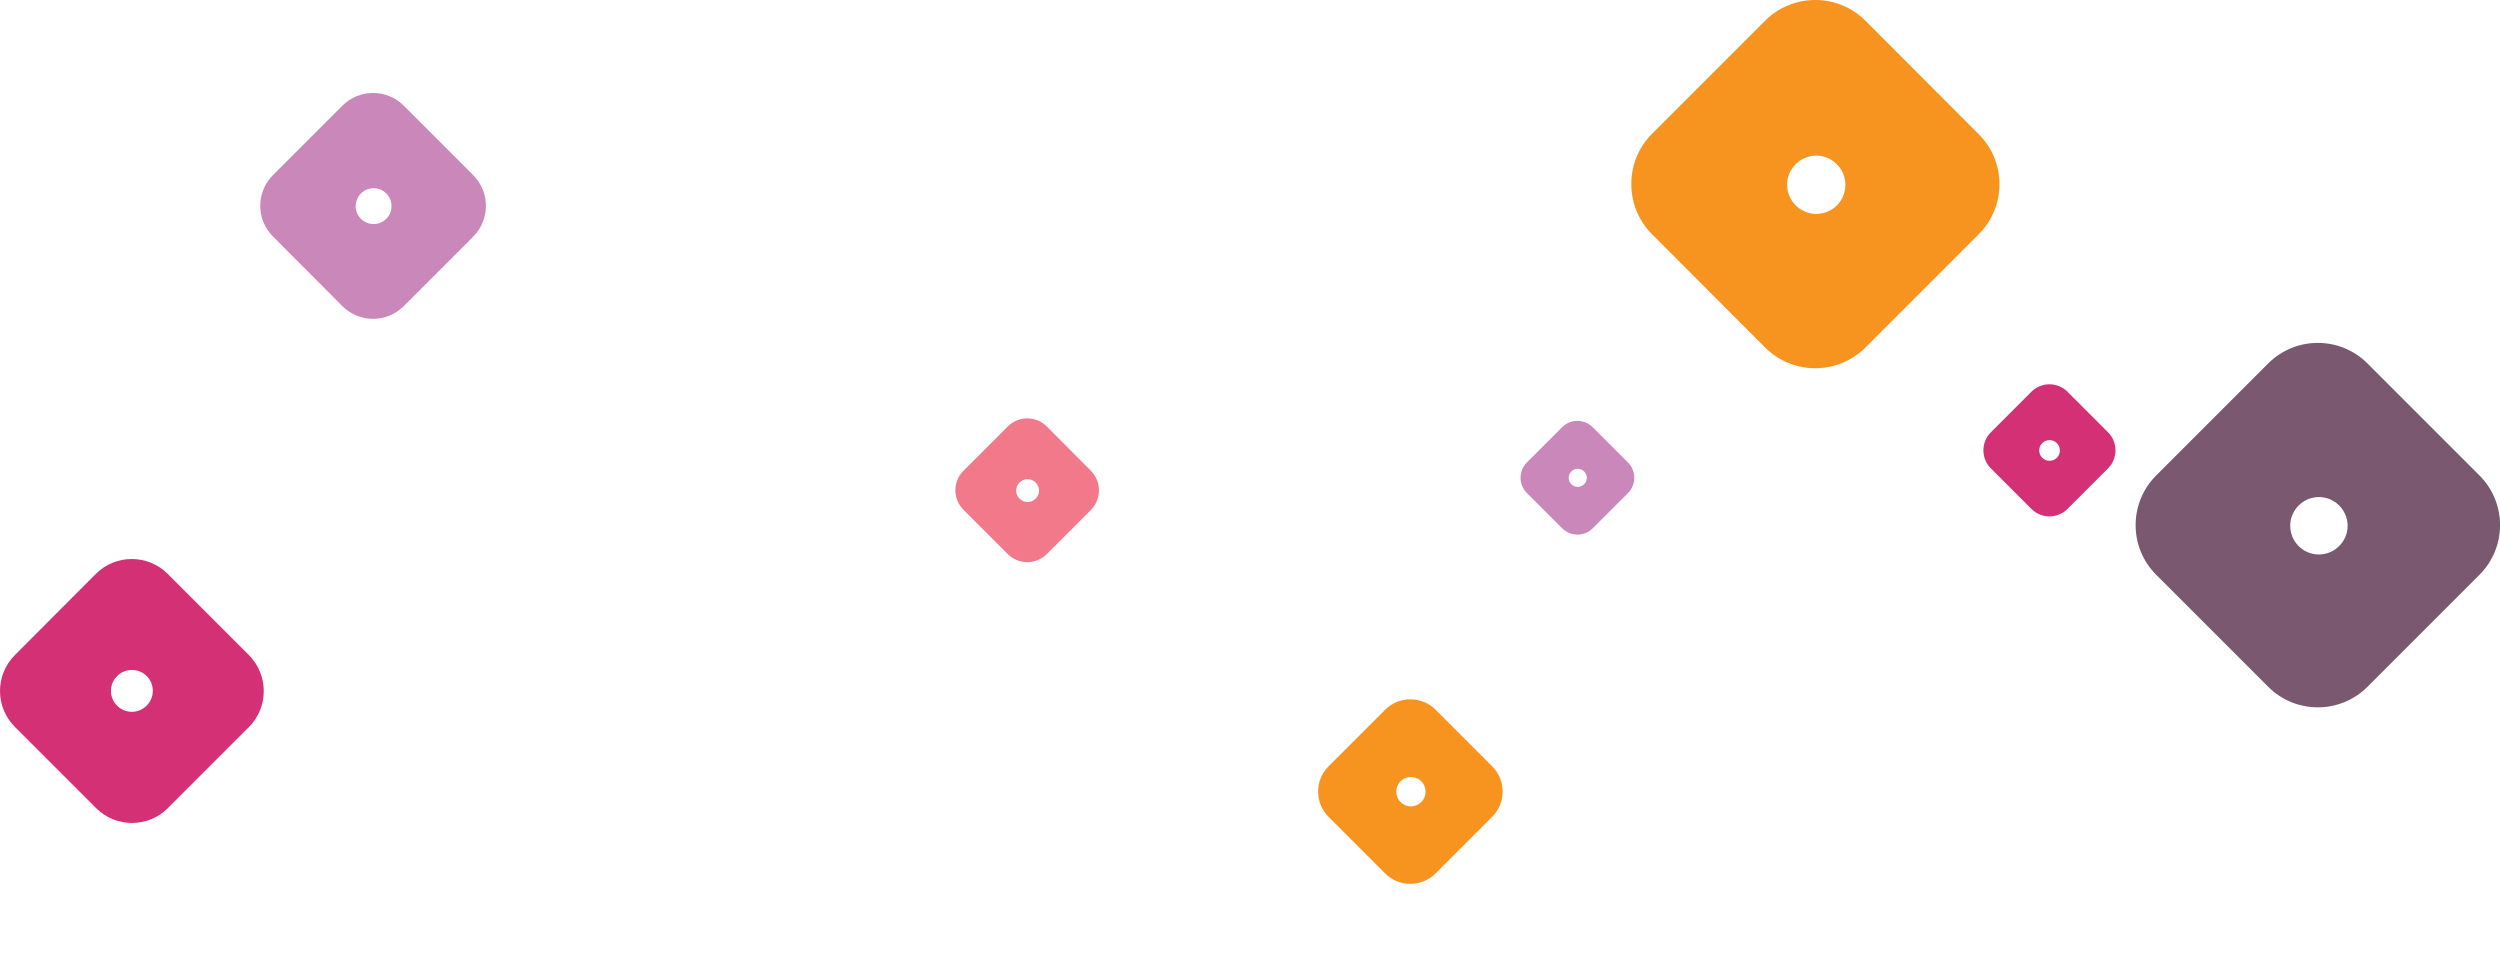
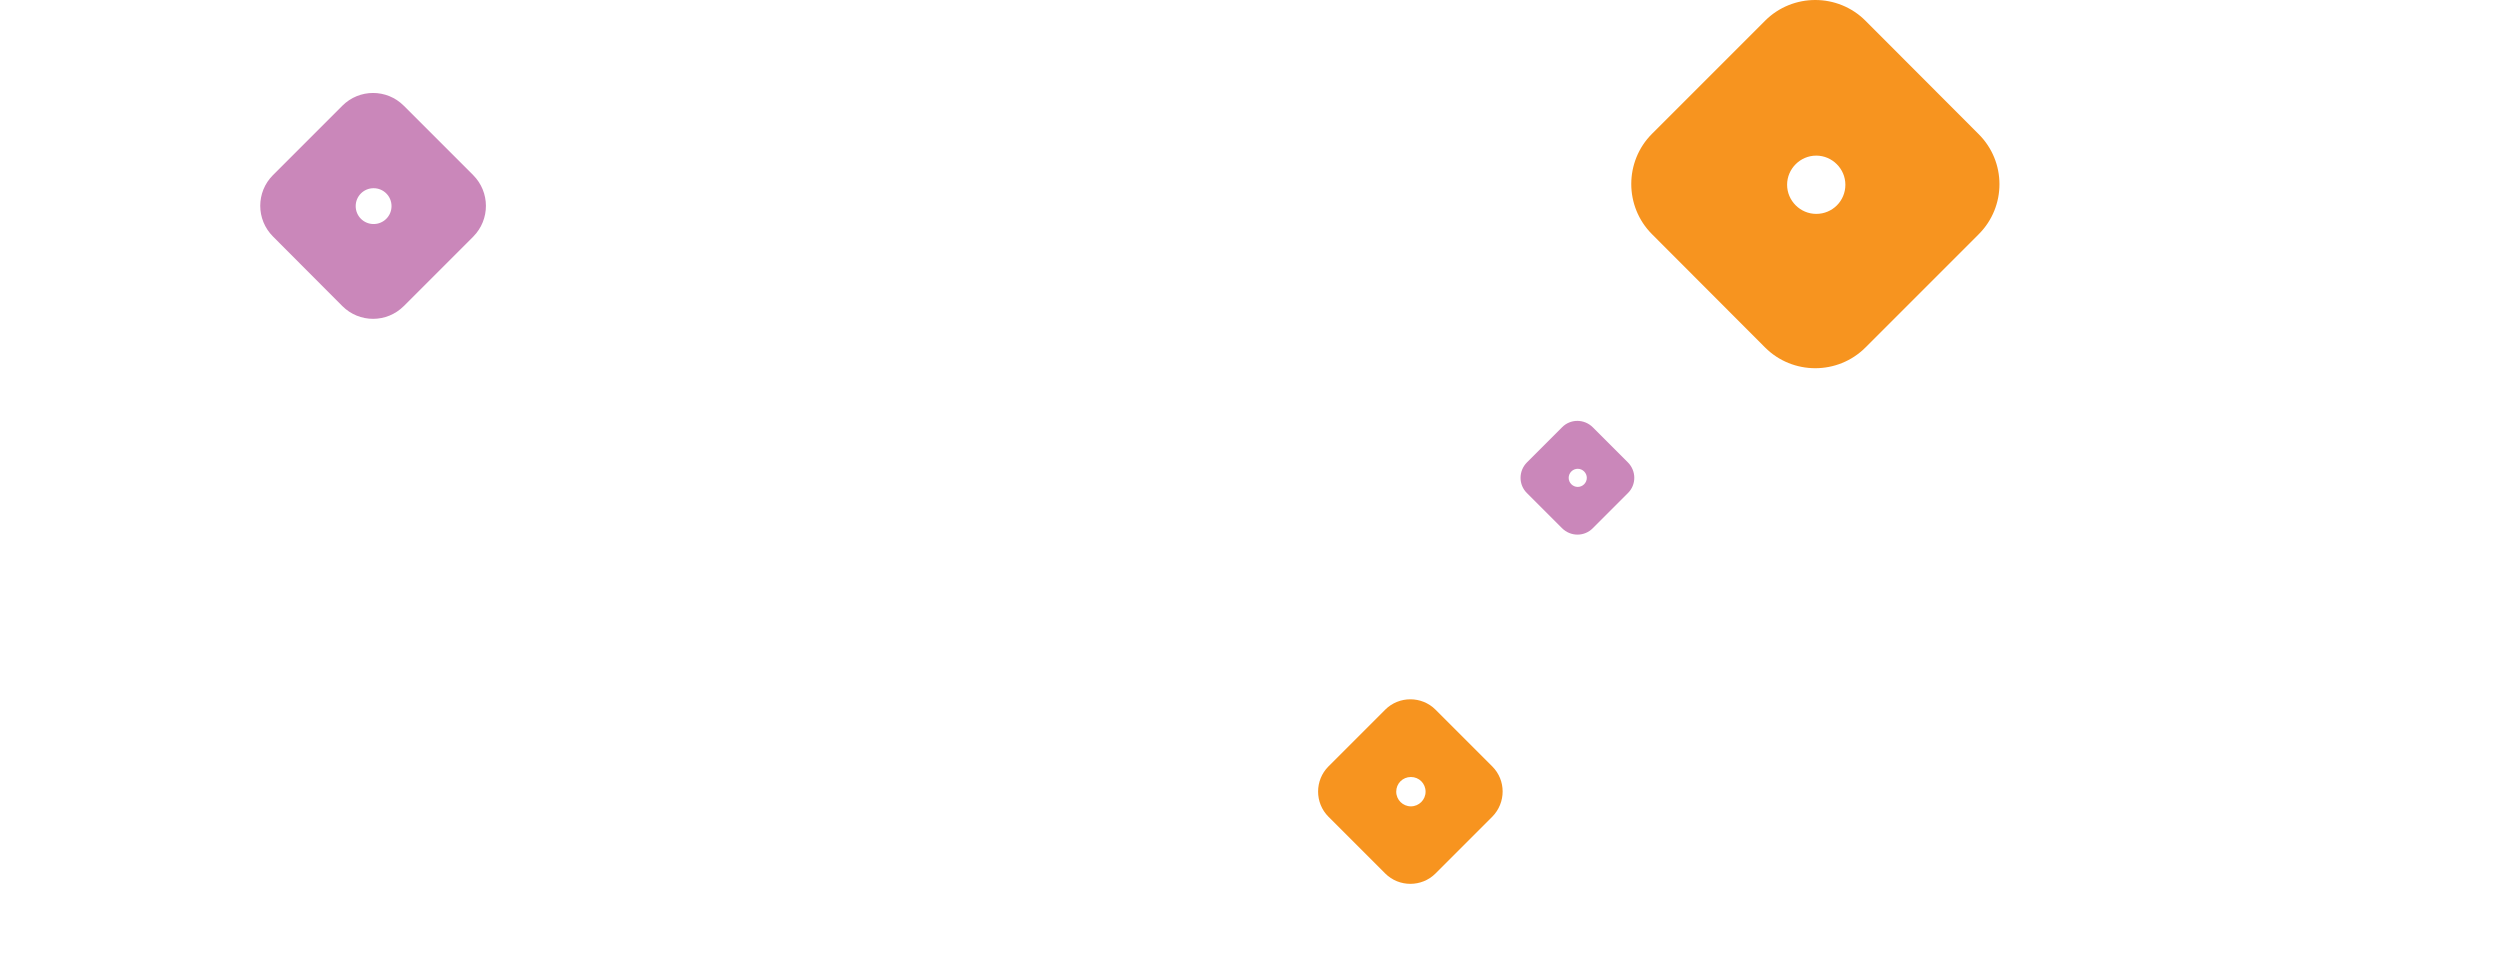
<svg xmlns="http://www.w3.org/2000/svg" version="1.1" id="Calque_1" x="0px" y="0px" viewBox="0 0 1158.3 451.2" style="enable-background:new 0 0 1158.3 451.2;" xml:space="preserve">
  <style type="text/css">
	.st0{fill:#F7941F;}
	.st1{fill:#CA87BA;}
	.st2{fill:#D43075;}
	.st3{fill:#795870;}
	.st4{fill:#F2798A;}
</style>
  <g>
    <path class="st0" d="M916.7,62.1L864.3,9.6c-12.8-12.8-33.7-12.8-46.5,0l-52.4,52.4c-12.8,12.8-12.8,33.7,0,46.5l52.4,52.5   c12.8,12.8,33.7,12.8,46.5,0l52.5-52.5C929.6,95.7,929.6,74.9,916.7,62.1z M841.5,99.1c-7.4,0-13.5-6.1-13.5-13.5   c0-7.4,6.1-13.5,13.5-13.5S855,78.2,855,85.6C855,93.1,849,99.1,841.5,99.1z" />
  </g>
  <g>
    <path class="st1" d="M219.2,81.1L187.1,49c-7.9-7.9-20.6-7.9-28.5,0l-32.1,32.1c-7.9,7.9-7.9,20.6,0,28.5l32.1,32.2   c7.9,7.9,20.6,7.9,28.5,0l32.2-32.2C227.1,101.7,227.1,89,219.2,81.1z M173.1,103.8c-4.6,0-8.3-3.7-8.3-8.3c0-4.6,3.7-8.3,8.3-8.3   c4.6,0,8.3,3.7,8.3,8.3S177.7,103.8,173.1,103.8z" />
  </g>
  <g>
    <g>
-       <path class="st2" d="M115.3,303.5l-37.6-37.6c-9.2-9.2-24.1-9.2-33.3,0L6.9,303.5c-9.2,9.2-9.2,24.1,0,33.3l37.6,37.6    c9.2,9.2,24.1,9.2,33.3,0l37.6-37.6C124.5,327.6,124.5,312.7,115.3,303.5z M61.1,329.8c-5.3,0-9.7-4.3-9.7-9.7    c0-5.3,4.3-9.7,9.7-9.7s9.7,4.3,9.7,9.7C70.8,325.4,66.4,329.8,61.1,329.8z" />
-     </g>
+       </g>
  </g>
  <g>
-     <path class="st3" d="M1148.8,220.3l-51.9-51.9c-12.7-12.7-33.3-12.7-46,0L999,220.3c-12.7,12.7-12.7,33.3,0,46l51.9,51.9   c12.7,12.7,33.3,12.7,46,0l51.9-51.9C1161.5,253.6,1161.5,233,1148.8,220.3z M1074.4,256.9c-7.4,0-13.3-6-13.3-13.3   s6-13.3,13.3-13.3s13.3,6,13.3,13.3C1087.7,250.9,1081.7,256.9,1074.4,256.9z" />
-   </g>
+     </g>
  <g>
-     <path class="st4" d="M505.4,218.1L485,197.6c-5-5-13.1-5-18.1,0l-20.5,20.5c-5,5-5,13.1,0,18.1l20.5,20.5c5,5,13.1,5,18.1,0   l20.5-20.5C510.4,231.2,510.4,223.1,505.4,218.1z M476.1,232.6c-2.9,0-5.3-2.4-5.3-5.3c0-2.9,2.4-5.3,5.3-5.3   c2.9,0,5.3,2.4,5.3,5.3C481.4,230.2,479,232.6,476.1,232.6z" />
-   </g>
+     </g>
  <g>
    <path class="st1" d="M754.2,214.2L738,198c-4-4-10.4-4-14.3,0l-16.2,16.2c-4,4-4,10.4,0,14.3l16.2,16.2c4,4,10.4,4,14.3,0   l16.2-16.2C758.2,224.6,758.2,218.2,754.2,214.2z M731,225.6c-2.3,0-4.2-1.9-4.2-4.2s1.9-4.2,4.2-4.2c2.3,0,4.2,1.9,4.2,4.2   S733.3,225.6,731,225.6z" />
  </g>
  <g>
    <g>
-       <path class="st2" d="M976.7,200.3l-18.8-18.8c-4.6-4.6-12.1-4.6-16.7,0l-18.8,18.8c-4.6,4.6-4.6,12.1,0,16.7l18.8,18.8    c4.6,4.6,12.1,4.6,16.7,0l18.8-18.8C981.3,212.4,981.3,204.9,976.7,200.3z M949.6,213.5c-2.7,0-4.8-2.2-4.8-4.8    c0-2.7,2.2-4.8,4.8-4.8c2.7,0,4.8,2.2,4.8,4.8C954.4,211.3,952.3,213.5,949.6,213.5z" />
-     </g>
+       </g>
  </g>
  <g>
    <path class="st0" d="M691.4,355.1l-26.3-26.3c-6.4-6.4-16.9-6.4-23.3,0l-26.3,26.3c-6.4,6.4-6.4,16.9,0,23.3l26.3,26.3   c6.4,6.4,16.9,6.4,23.3,0l26.3-26.3C697.8,371.9,697.8,361.5,691.4,355.1z M653.7,373.6c-3.7,0-6.8-3-6.8-6.8s3-6.8,6.8-6.8   s6.8,3,6.8,6.8C660.5,370.6,657.4,373.6,653.7,373.6z" />
  </g>
</svg>